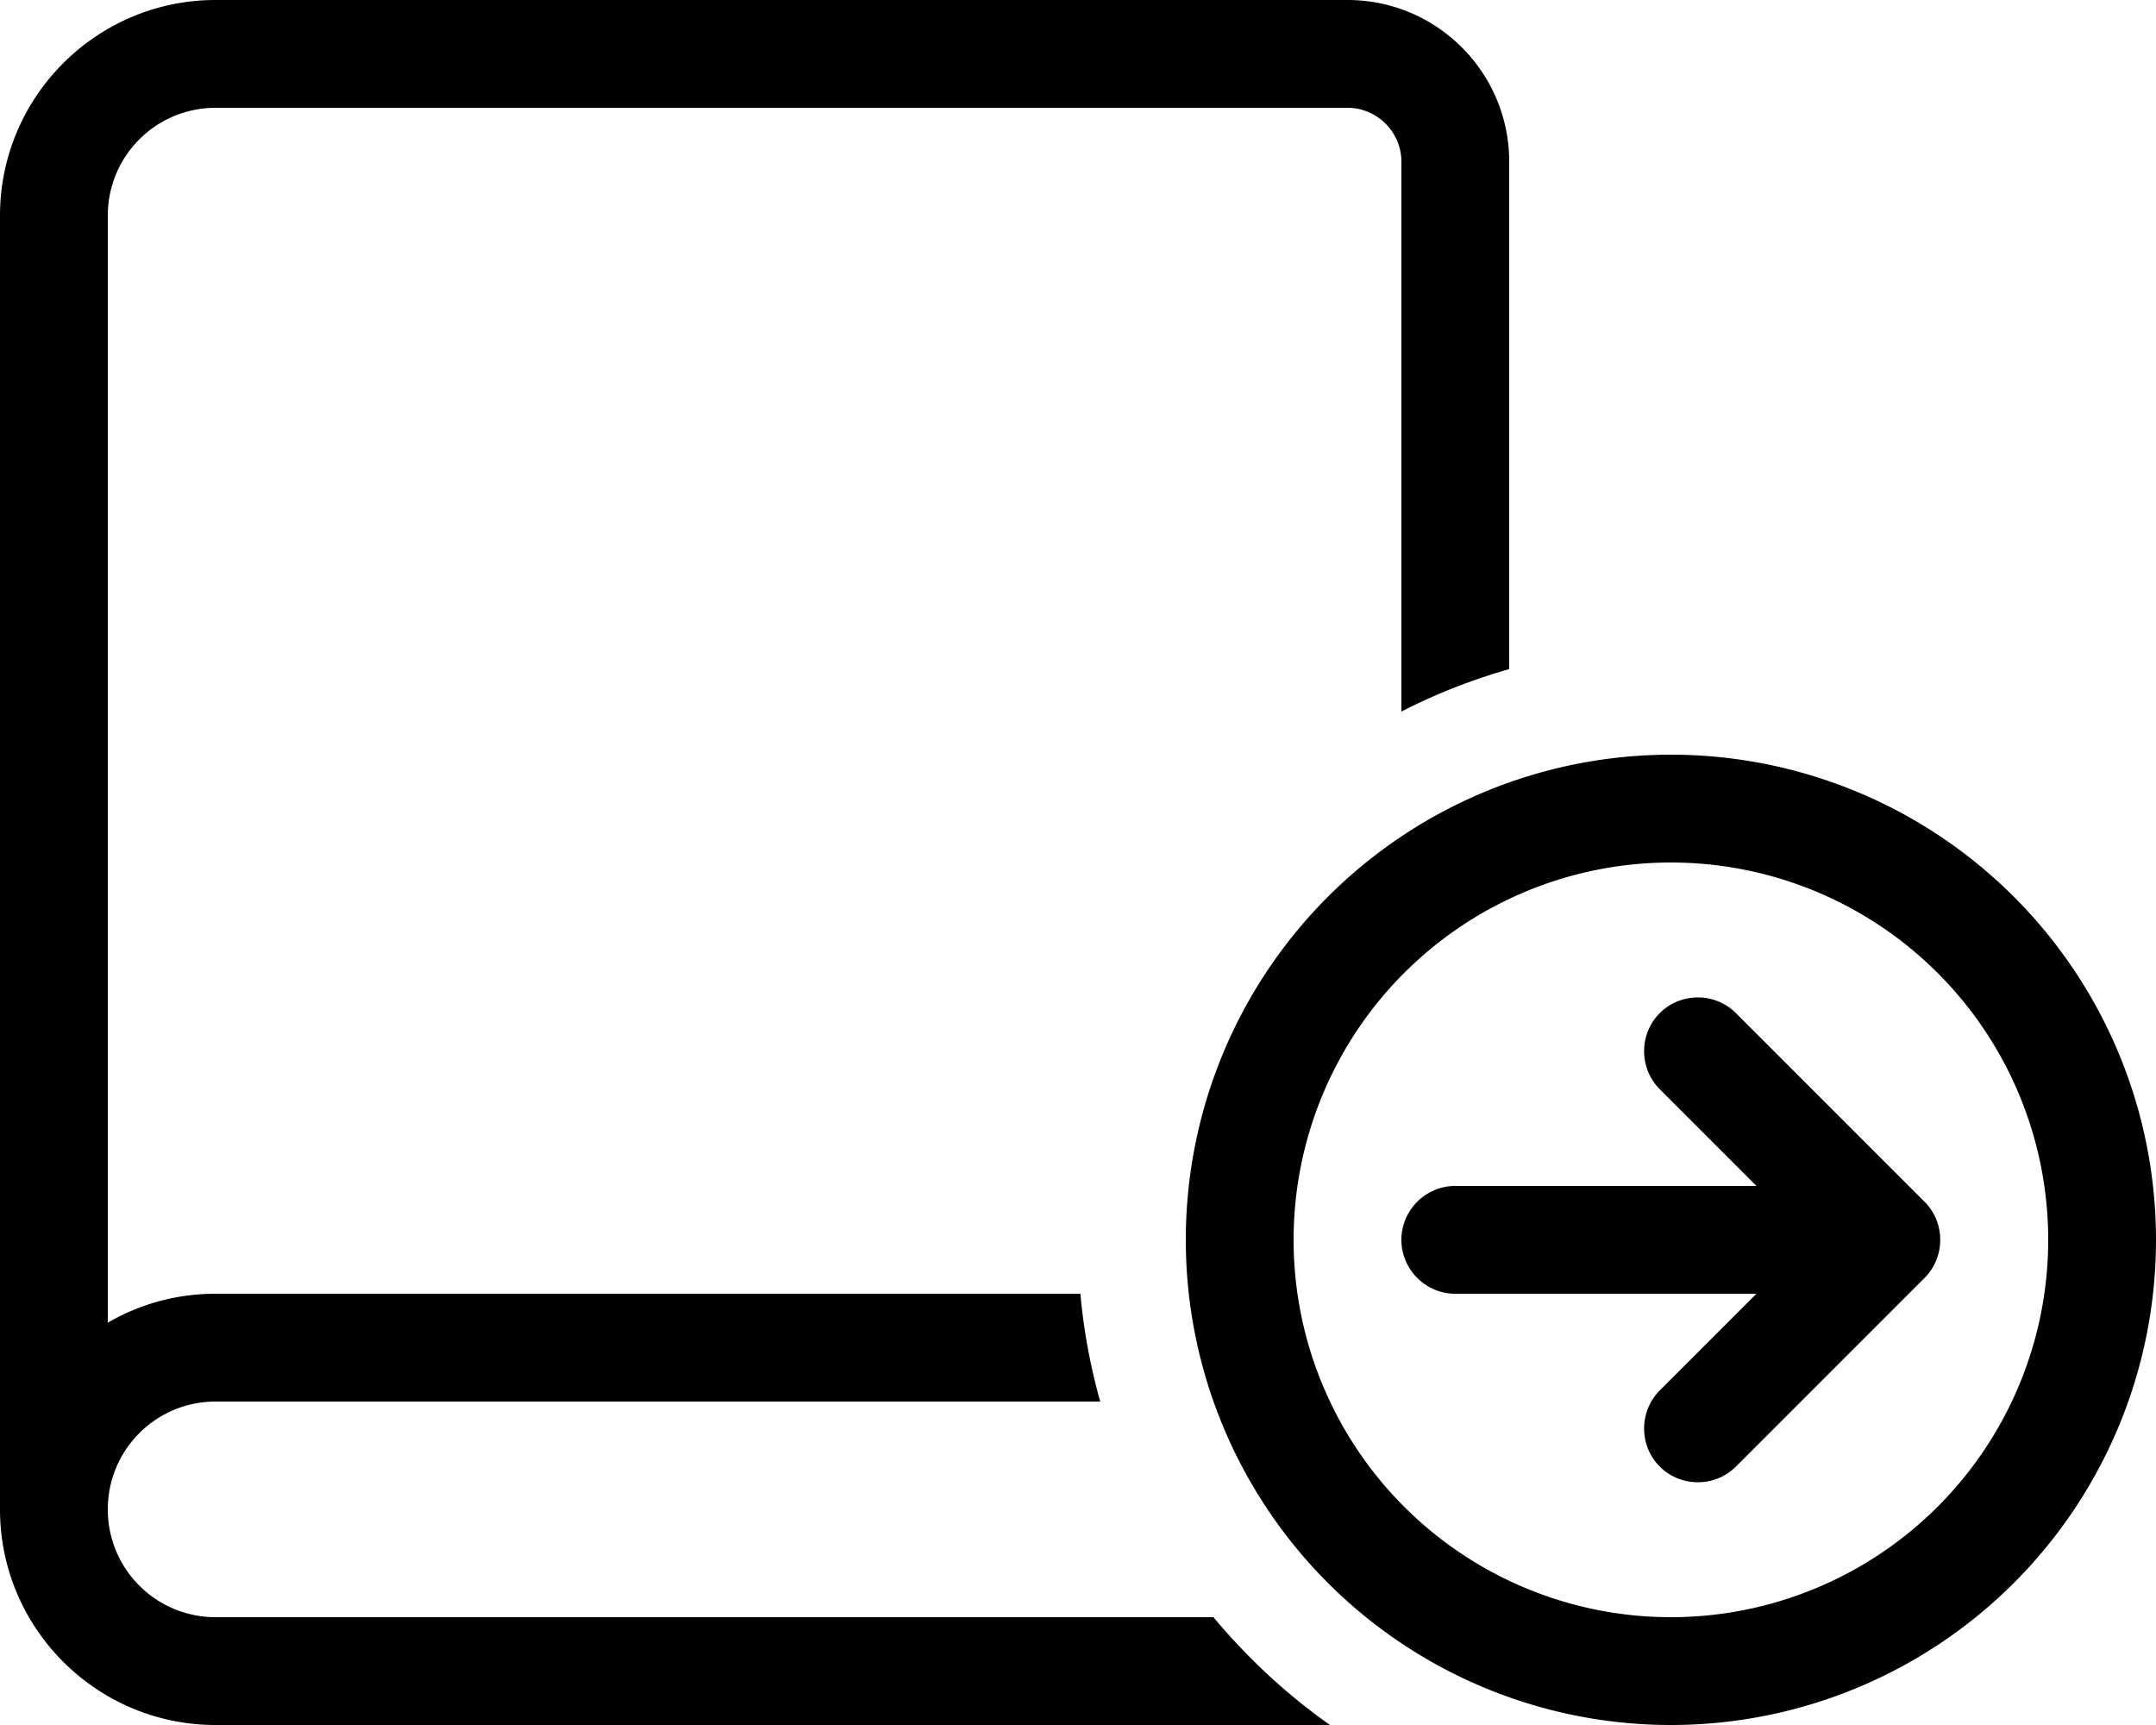
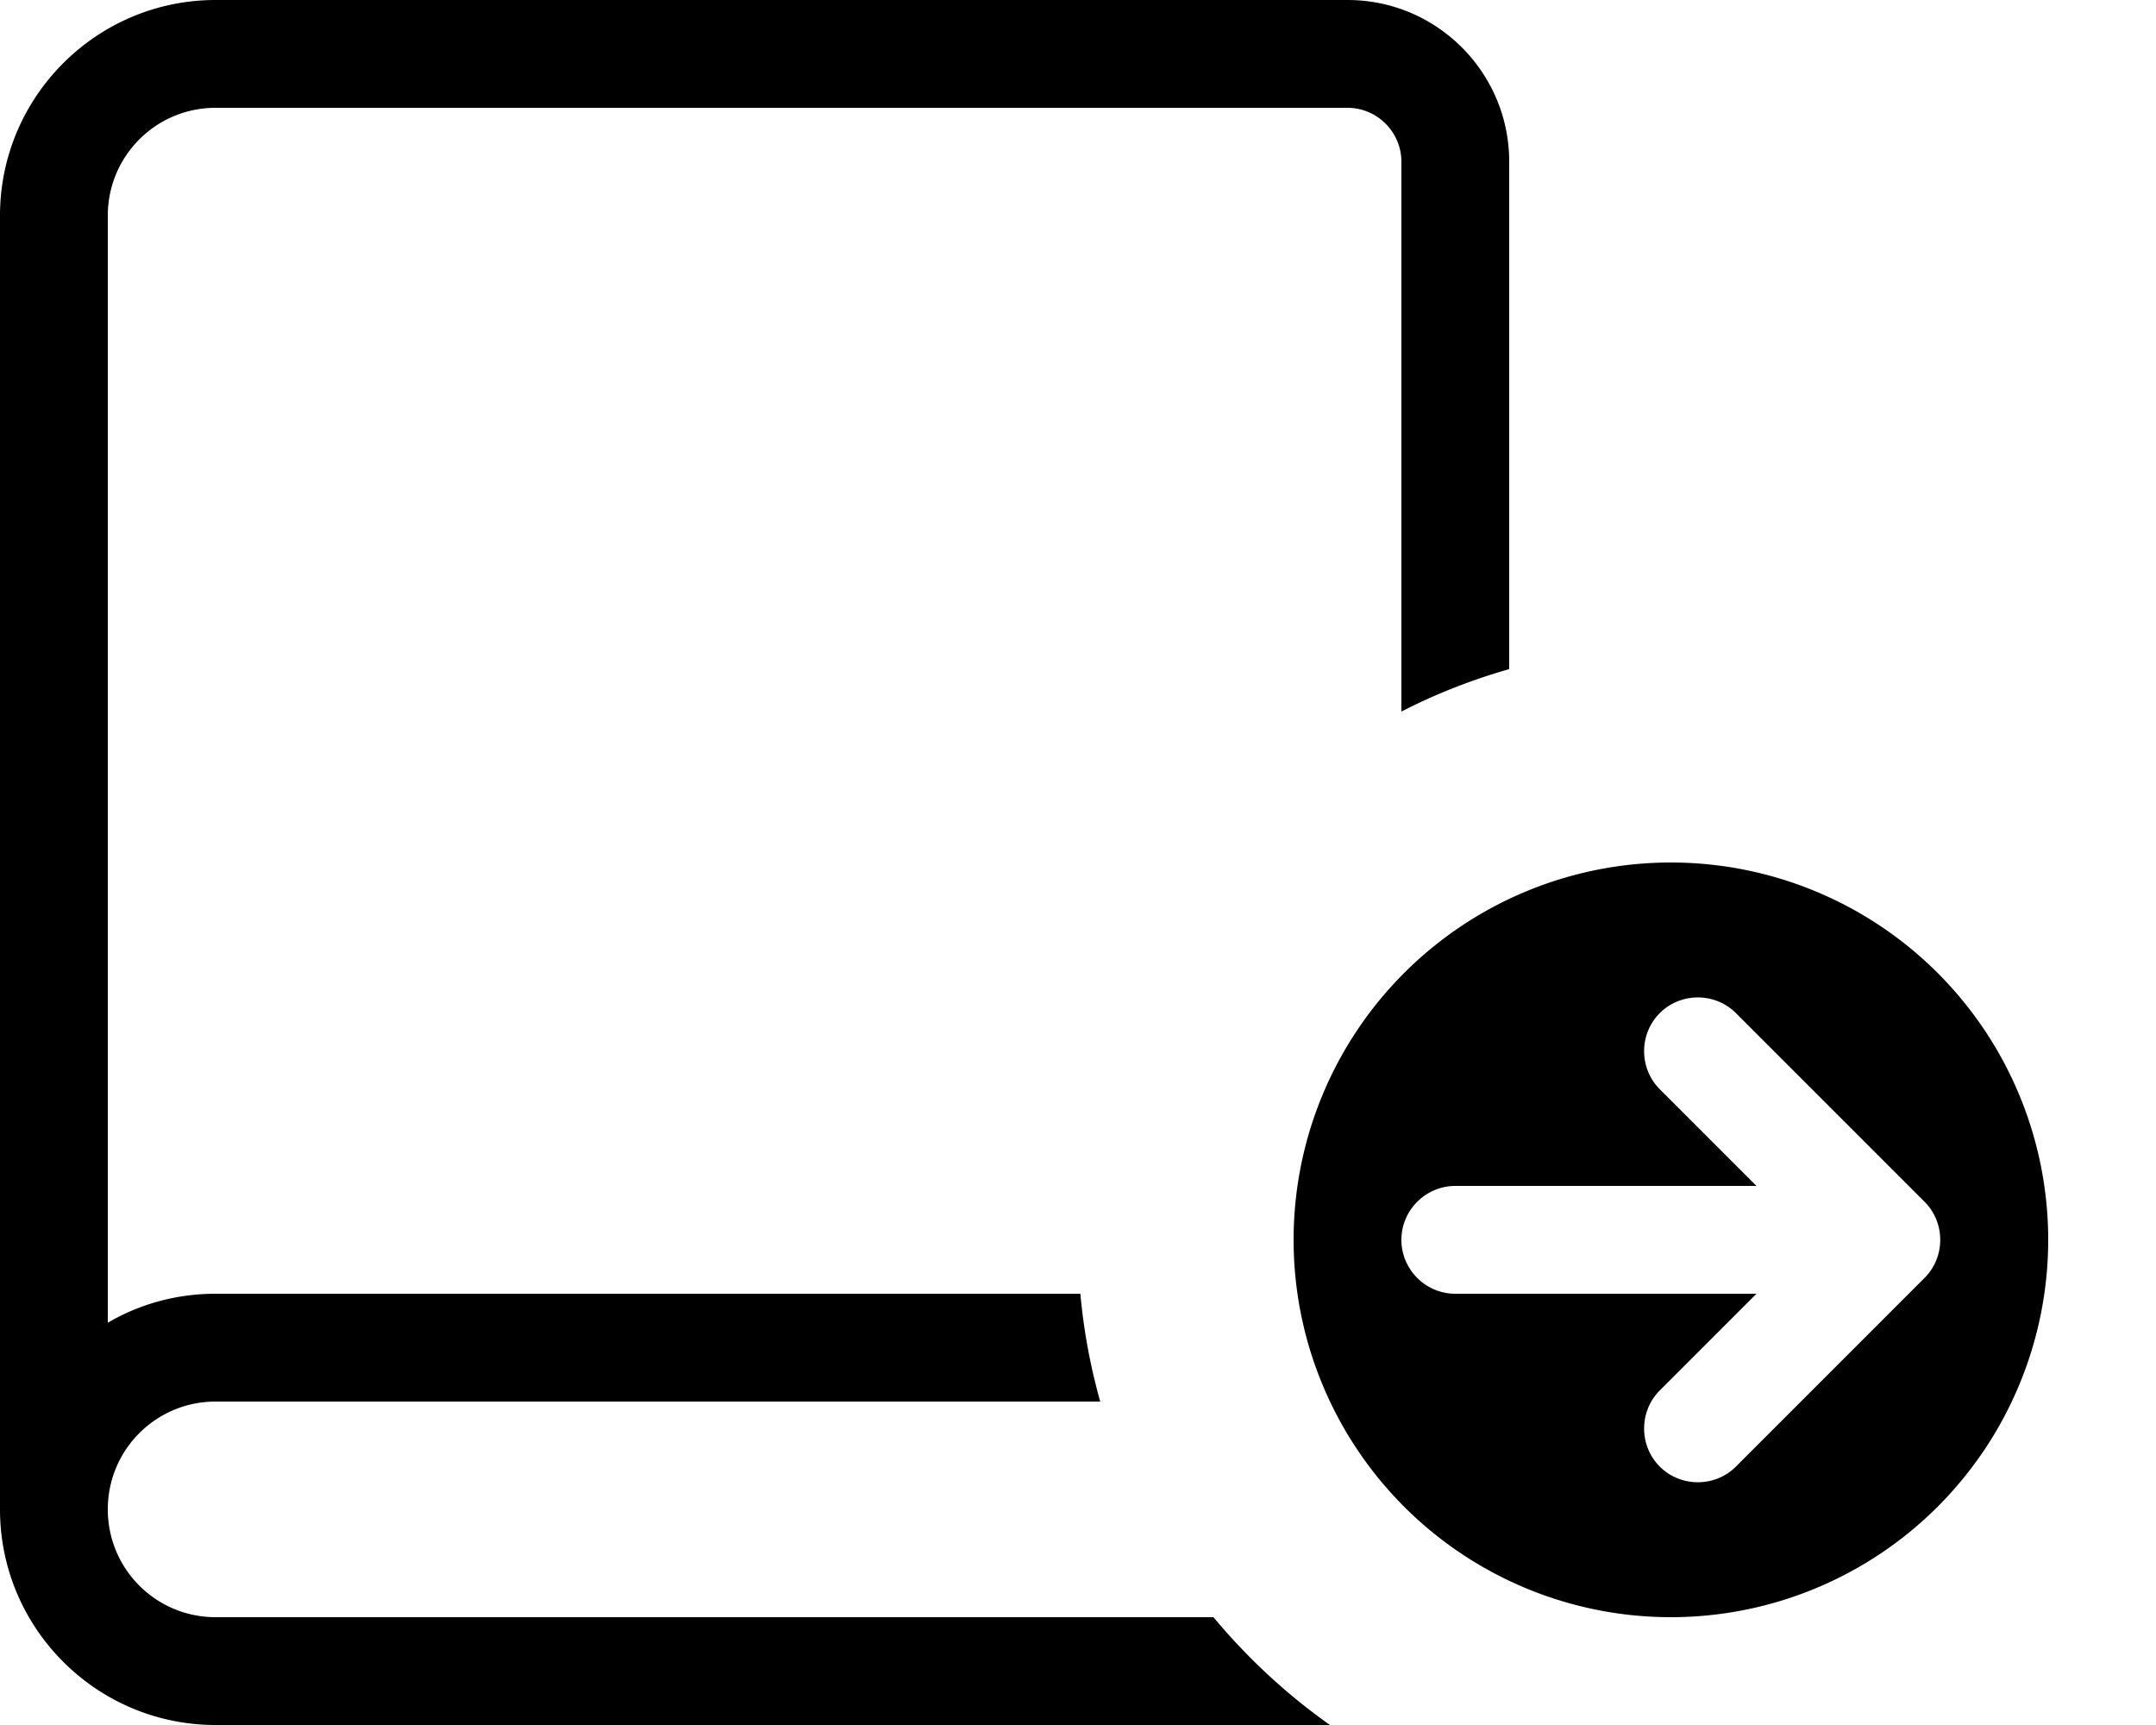
<svg xmlns="http://www.w3.org/2000/svg" viewBox="0 0 640 512">
-   <path d="M64 0C28.7 0 0 28.7 0 64L0 448l0 0c0 35.3 28.7 64 64 64H394.8c-12.9-9.1-24.5-19.9-34.6-32H64c-17.7 0-32-14.3-32-32s14.3-32 32-32H326.6c-2.9-10.3-4.9-21-5.9-32H64c-11.7 0-22.6 3.1-32 8.6L32 64c0-17.7 14.3-32 32-32H400c8.8 0 16 7.2 16 16V211.2c10.1-5.2 20.8-9.4 32-12.6V48c0-26.5-21.5-48-48-48H64zM496 256a112 112 0 1 1 0 224 112 112 0 1 1 0-224zm0 256a144 144 0 1 0 0-288 144 144 0 1 0 0 288zm-3.3-211.3c-6.2 6.2-6.2 16.4 0 22.6L521.4 352H432c-8.8 0-16 7.2-16 16s7.2 16 16 16h89.4l-28.7 28.7c-6.2 6.2-6.2 16.4 0 22.6s16.4 6.2 22.6 0l56-56c6.2-6.2 6.2-16.4 0-22.6l-56-56c-6.2-6.2-16.4-6.2-22.6 0z" />
+   <path d="M64 0C28.7 0 0 28.7 0 64L0 448l0 0c0 35.3 28.7 64 64 64H394.8c-12.9-9.1-24.5-19.9-34.6-32H64c-17.7 0-32-14.3-32-32s14.3-32 32-32H326.6c-2.9-10.3-4.9-21-5.9-32H64c-11.7 0-22.6 3.1-32 8.6L32 64c0-17.7 14.3-32 32-32H400c8.8 0 16 7.2 16 16V211.2c10.1-5.2 20.8-9.4 32-12.6V48c0-26.5-21.5-48-48-48H64zM496 256a112 112 0 1 1 0 224 112 112 0 1 1 0-224zm0 256zm-3.3-211.3c-6.2 6.2-6.2 16.4 0 22.6L521.4 352H432c-8.8 0-16 7.2-16 16s7.2 16 16 16h89.4l-28.7 28.7c-6.2 6.2-6.2 16.4 0 22.6s16.4 6.2 22.6 0l56-56c6.2-6.2 6.2-16.4 0-22.6l-56-56c-6.2-6.2-16.4-6.2-22.6 0z" />
</svg>